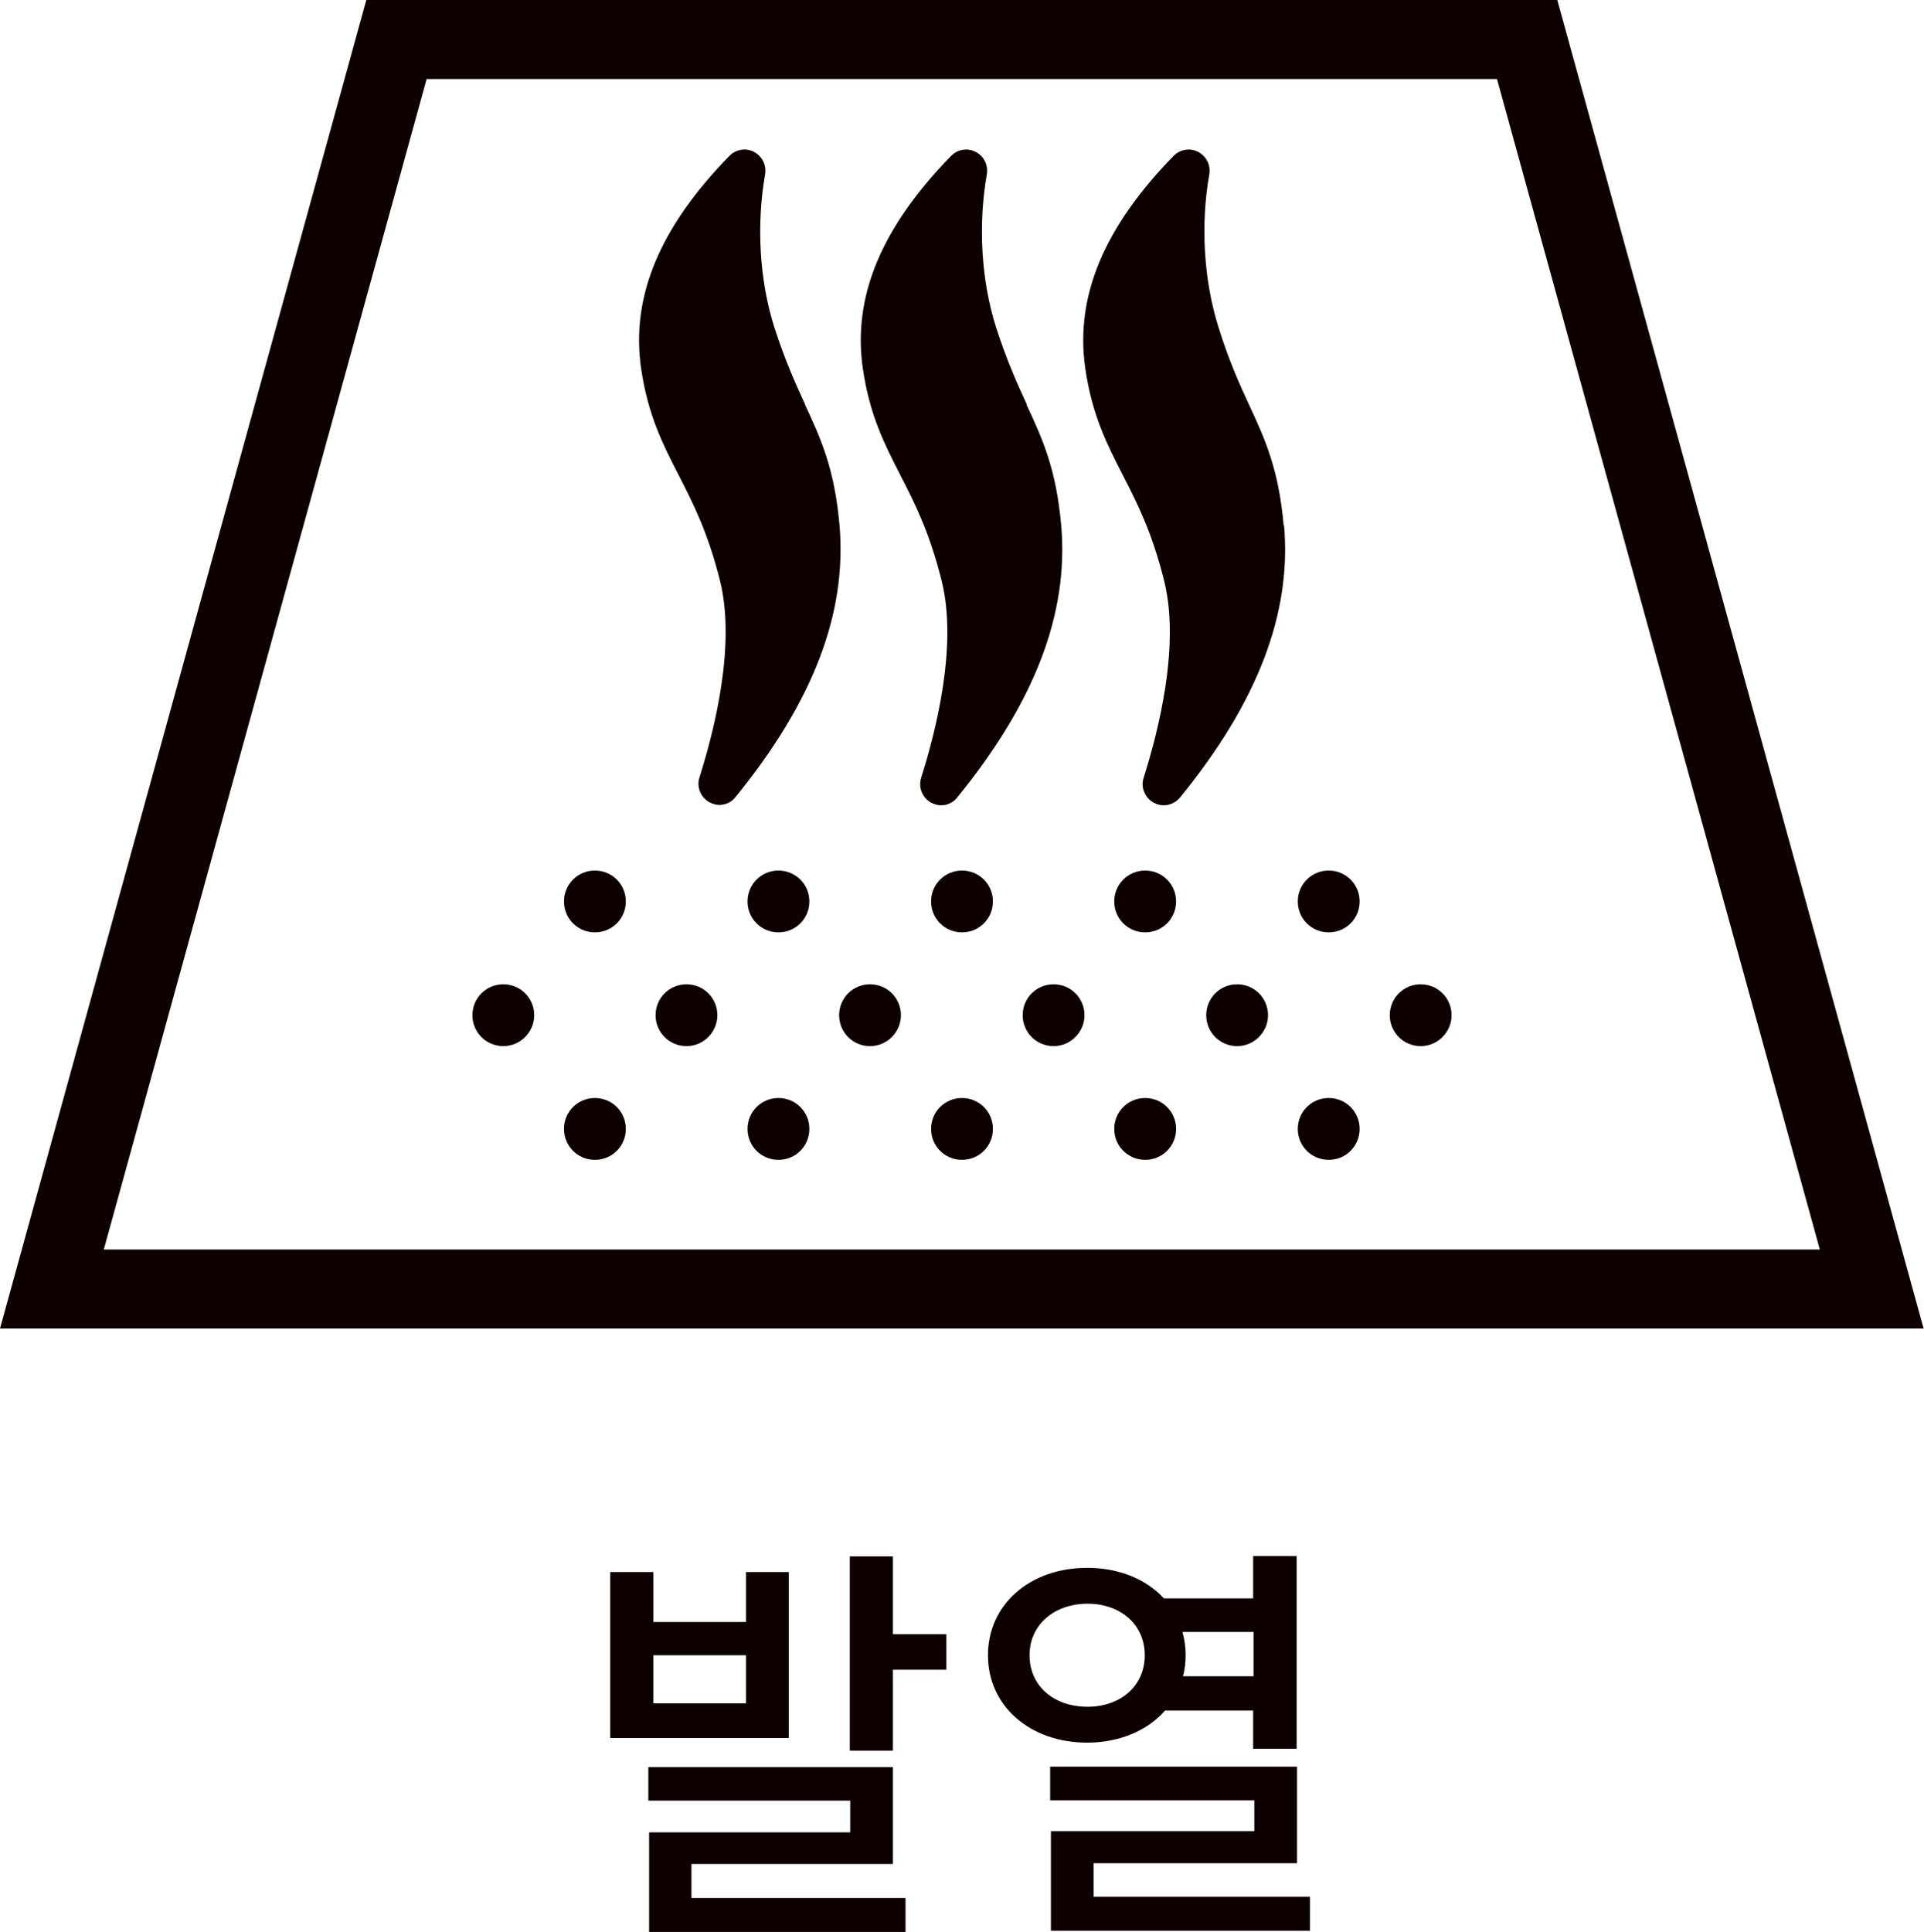
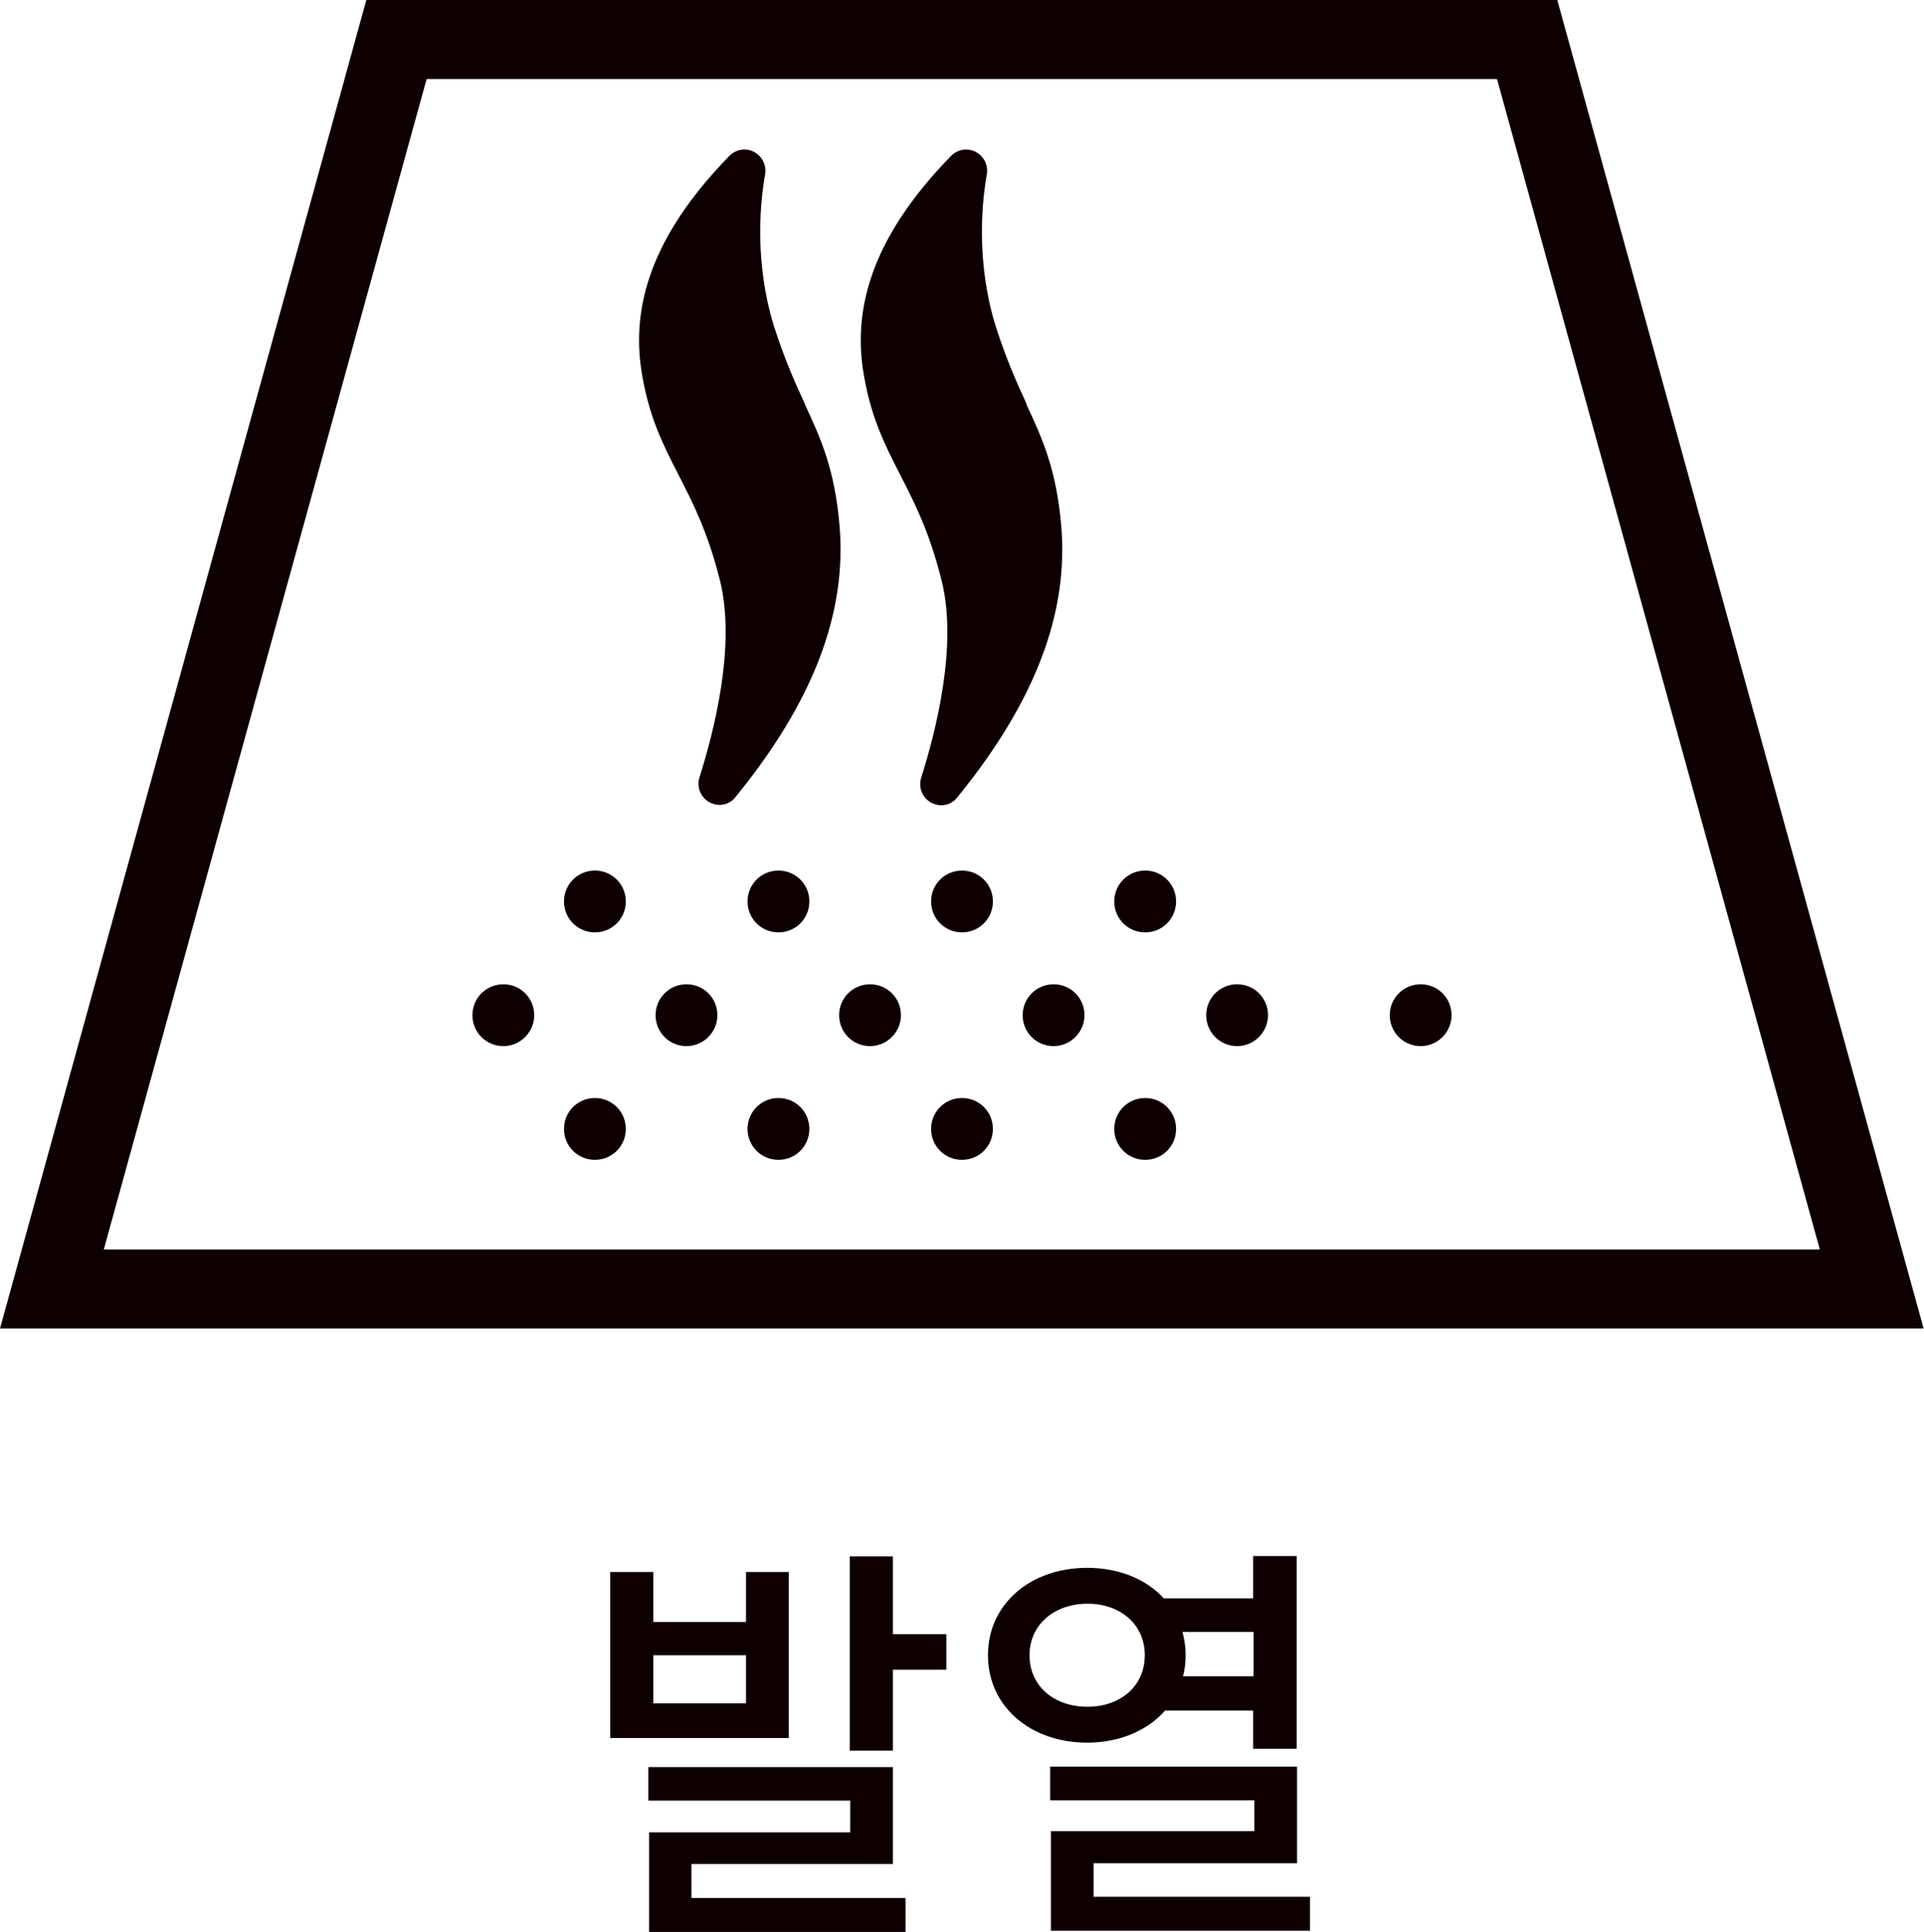
<svg xmlns="http://www.w3.org/2000/svg" id="_レイヤー_2" data-name="レイヤー 2" viewBox="0 0 50.42 50.62">
  <defs>
    <style>
      .cls-1 {
        fill: #0e0000;
      }
    </style>
  </defs>
  <g id="_レイヤー_5" data-name="レイヤー 5">
    <g id="function_icon05_ko">
      <g>
        <path class="cls-1" d="M50.42,34.81H0L9.6,0h31.21l9.6,34.81ZM2.72,32.74h44.97L39.23,2.07H11.18L2.72,32.74Z" />
        <g>
          <path class="cls-1" d="M21.1,10.6c-.25-.54-.53-1.16-.81-2.03-.39-1.23-.47-2.69-.24-4,.04-.24-.07-.47-.29-.59-.21-.11-.47-.07-.64.1-1.83,1.87-2.59,3.69-2.32,5.57.18,1.23.57,1.99.98,2.79.38.74.77,1.5,1.09,2.78.42,1.7-.16,3.95-.54,5.15-.08.25.03.52.26.65.08.04.17.07.26.07.16,0,.32-.07.42-.2,2.04-2.5,2.93-4.83,2.73-7.13-.13-1.48-.49-2.27-.91-3.17Z" />
          <path class="cls-1" d="M26.91,10.6c-.25-.54-.53-1.16-.81-2.03-.39-1.23-.47-2.69-.24-4,.04-.24-.07-.47-.29-.59-.21-.11-.47-.07-.64.1-1.83,1.87-2.59,3.69-2.32,5.57.18,1.23.57,1.99.98,2.79.38.74.77,1.5,1.09,2.79.42,1.7-.16,3.95-.54,5.15-.08.25.03.52.26.65.08.04.17.07.26.07.16,0,.32-.07.42-.2,2.04-2.5,2.93-4.83,2.73-7.13-.13-1.48-.49-2.27-.91-3.17Z" />
-           <path class="cls-1" d="M33.64,13.77c-.13-1.48-.49-2.27-.91-3.17-.25-.54-.53-1.16-.8-2.03-.39-1.24-.47-2.7-.24-4,.04-.24-.07-.47-.29-.59-.21-.11-.47-.07-.64.1-1.83,1.87-2.59,3.69-2.32,5.57.18,1.23.57,1.99.98,2.79.38.74.77,1.5,1.09,2.79.42,1.7-.16,3.95-.54,5.15-.08.25.03.52.26.65.08.04.17.07.26.07.16,0,.32-.07.43-.2,2.04-2.5,2.93-4.83,2.73-7.13Z" />
+           <path class="cls-1" d="M33.64,13.77Z" />
        </g>
        <path class="cls-1" d="M14,26.6c0,.44-.36.81-.81.81s-.81-.36-.81-.81.36-.81.81-.81.81.36.81.81" />
        <path class="cls-1" d="M18.8,26.6c0,.44-.36.81-.81.81s-.81-.36-.81-.81.36-.81.81-.81.81.36.81.81" />
        <path class="cls-1" d="M23.61,26.6c0,.44-.36.81-.81.81s-.81-.36-.81-.81.36-.81.81-.81.81.36.81.81" />
        <path class="cls-1" d="M28.42,26.6c0,.44-.36.81-.81.81s-.81-.36-.81-.81.36-.81.81-.81.81.36.81.81" />
        <path class="cls-1" d="M33.23,26.6c0,.44-.36.81-.81.81s-.81-.36-.81-.81.36-.81.81-.81.81.36.81.81" />
        <path class="cls-1" d="M16.4,23.62c0,.45-.36.81-.81.81s-.81-.36-.81-.81.36-.81.81-.81.81.36.81.81" />
        <path class="cls-1" d="M21.21,23.62c0,.45-.36.81-.81.81s-.81-.36-.81-.81.36-.81.81-.81.81.36.81.81" />
        <path class="cls-1" d="M26.02,23.62c0,.45-.36.81-.81.81s-.81-.36-.81-.81.36-.81.81-.81.81.36.81.81" />
        <path class="cls-1" d="M30.82,23.62c0,.45-.36.81-.81.81s-.81-.36-.81-.81.36-.81.81-.81.81.36.81.81" />
        <path class="cls-1" d="M16.4,29.58c0,.45-.36.81-.81.81s-.81-.36-.81-.81.36-.81.81-.81.81.36.81.81" />
        <path class="cls-1" d="M21.21,29.58c0,.45-.36.81-.81.81s-.81-.36-.81-.81.36-.81.81-.81.81.36.81.81" />
        <path class="cls-1" d="M26.02,29.58c0,.45-.36.81-.81.81s-.81-.36-.81-.81.36-.81.81-.81.81.36.81.81" />
        <path class="cls-1" d="M30.82,29.58c0,.45-.36.81-.81.81s-.81-.36-.81-.81.36-.81.81-.81.81.36.81.81" />
        <path class="cls-1" d="M38.04,26.6c0,.44-.36.81-.81.81s-.81-.36-.81-.81.36-.81.81-.81.81.36.81.81" />
-         <path class="cls-1" d="M35.63,23.62c0,.45-.36.81-.81.81s-.81-.36-.81-.81.36-.81.81-.81.81.36.81.81" />
-         <path class="cls-1" d="M35.63,29.58c0,.45-.36.81-.81.81s-.81-.36-.81-.81.36-.81.81-.81.81.36.81.81" />
      </g>
      <g>
        <path class="cls-1" d="M20.68,45.54h-4.69v-4.35h1.13v1.31h2.43v-1.31h1.12v4.35ZM18.12,49.73h5.61v.89h-6.72v-2.61h5.27v-.83h-5.29v-.88h6.41v2.54h-5.28v.88ZM19.55,43.37h-2.43v1.26h2.43v-1.26ZM24.8,42.81v.94h-1.4v2.12h-1.13v-5.09h1.13v2.04h1.4Z" />
        <path class="cls-1" d="M30.53,44.82c-.45.52-1.19.84-2.04.84-1.5,0-2.6-.96-2.6-2.29s1.1-2.29,2.6-2.29c.84,0,1.55.3,2.01.8h2.34v-1.11h1.14v5.05h-1.14v-1h-2.32ZM28.5,44.72c.86,0,1.5-.54,1.5-1.35s-.64-1.35-1.5-1.35-1.52.54-1.52,1.35.64,1.35,1.52,1.35ZM34.33,49.7v.89h-6.79v-2.61h5.33v-.81h-5.35v-.88h6.47v2.53h-5.33v.88h5.67ZM30.99,42.77c.05.19.08.38.08.59,0,.19-.02.39-.07.56h1.85v-1.16h-1.86Z" />
      </g>
    </g>
  </g>
</svg>